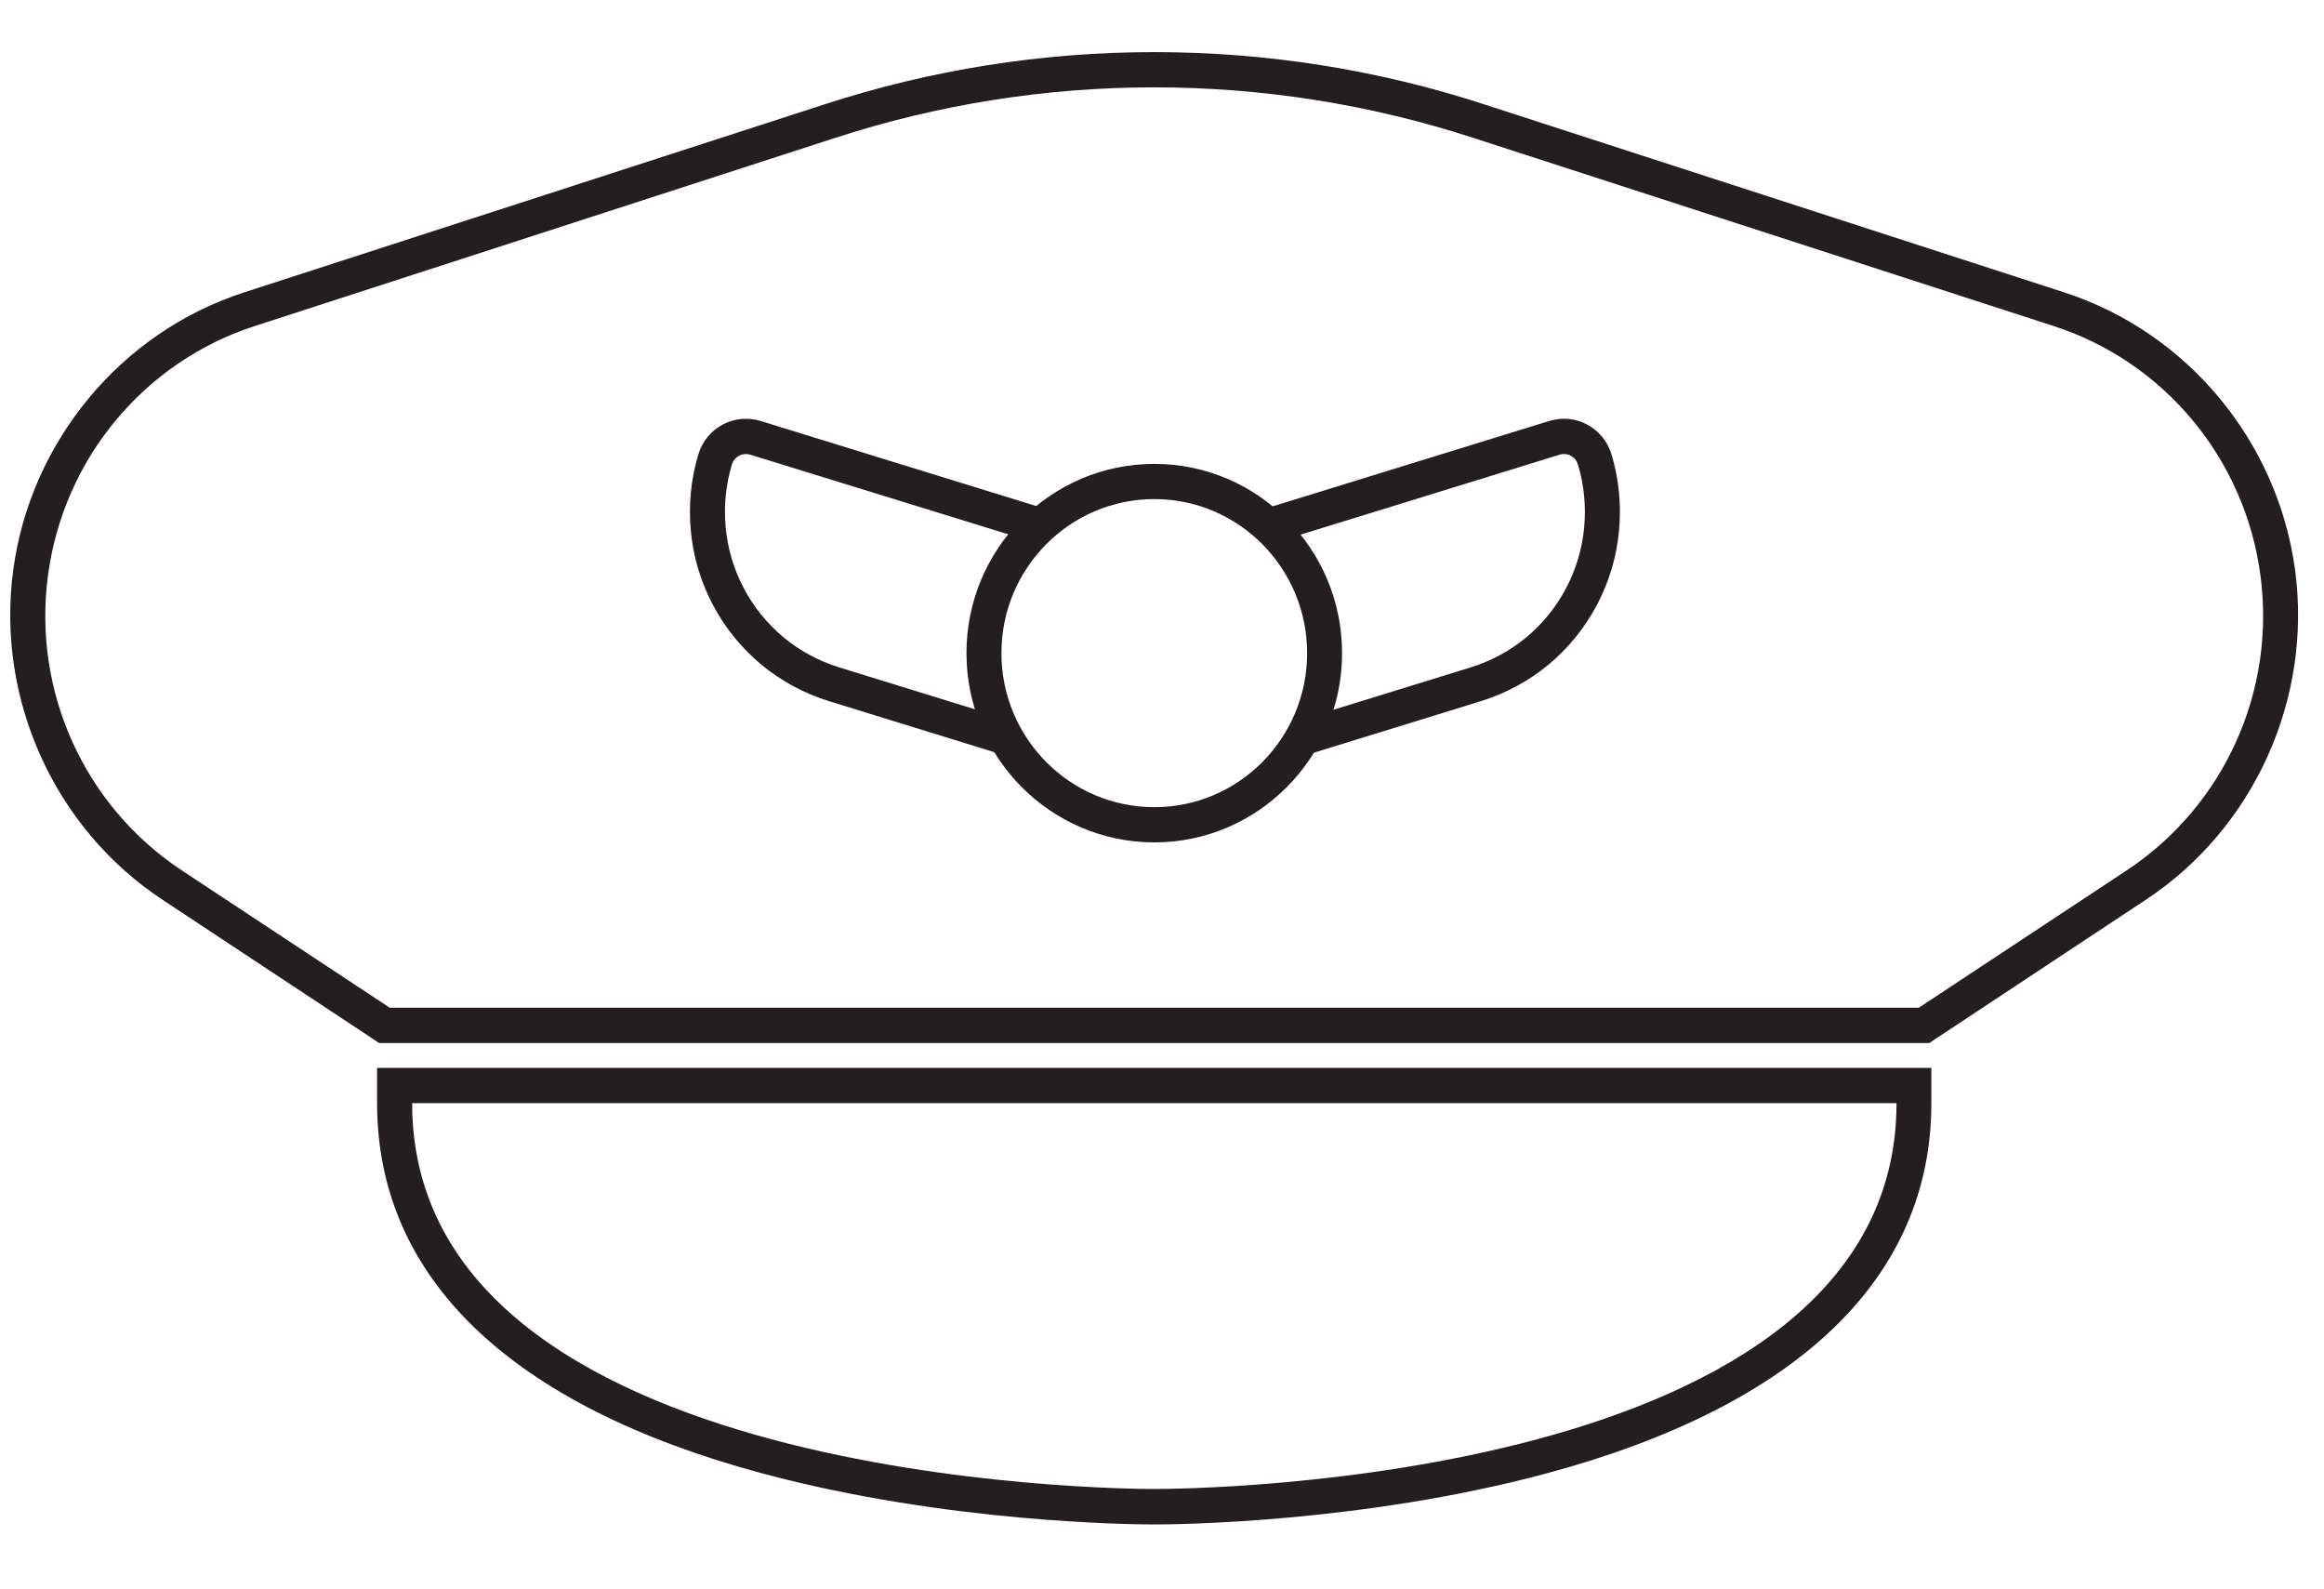
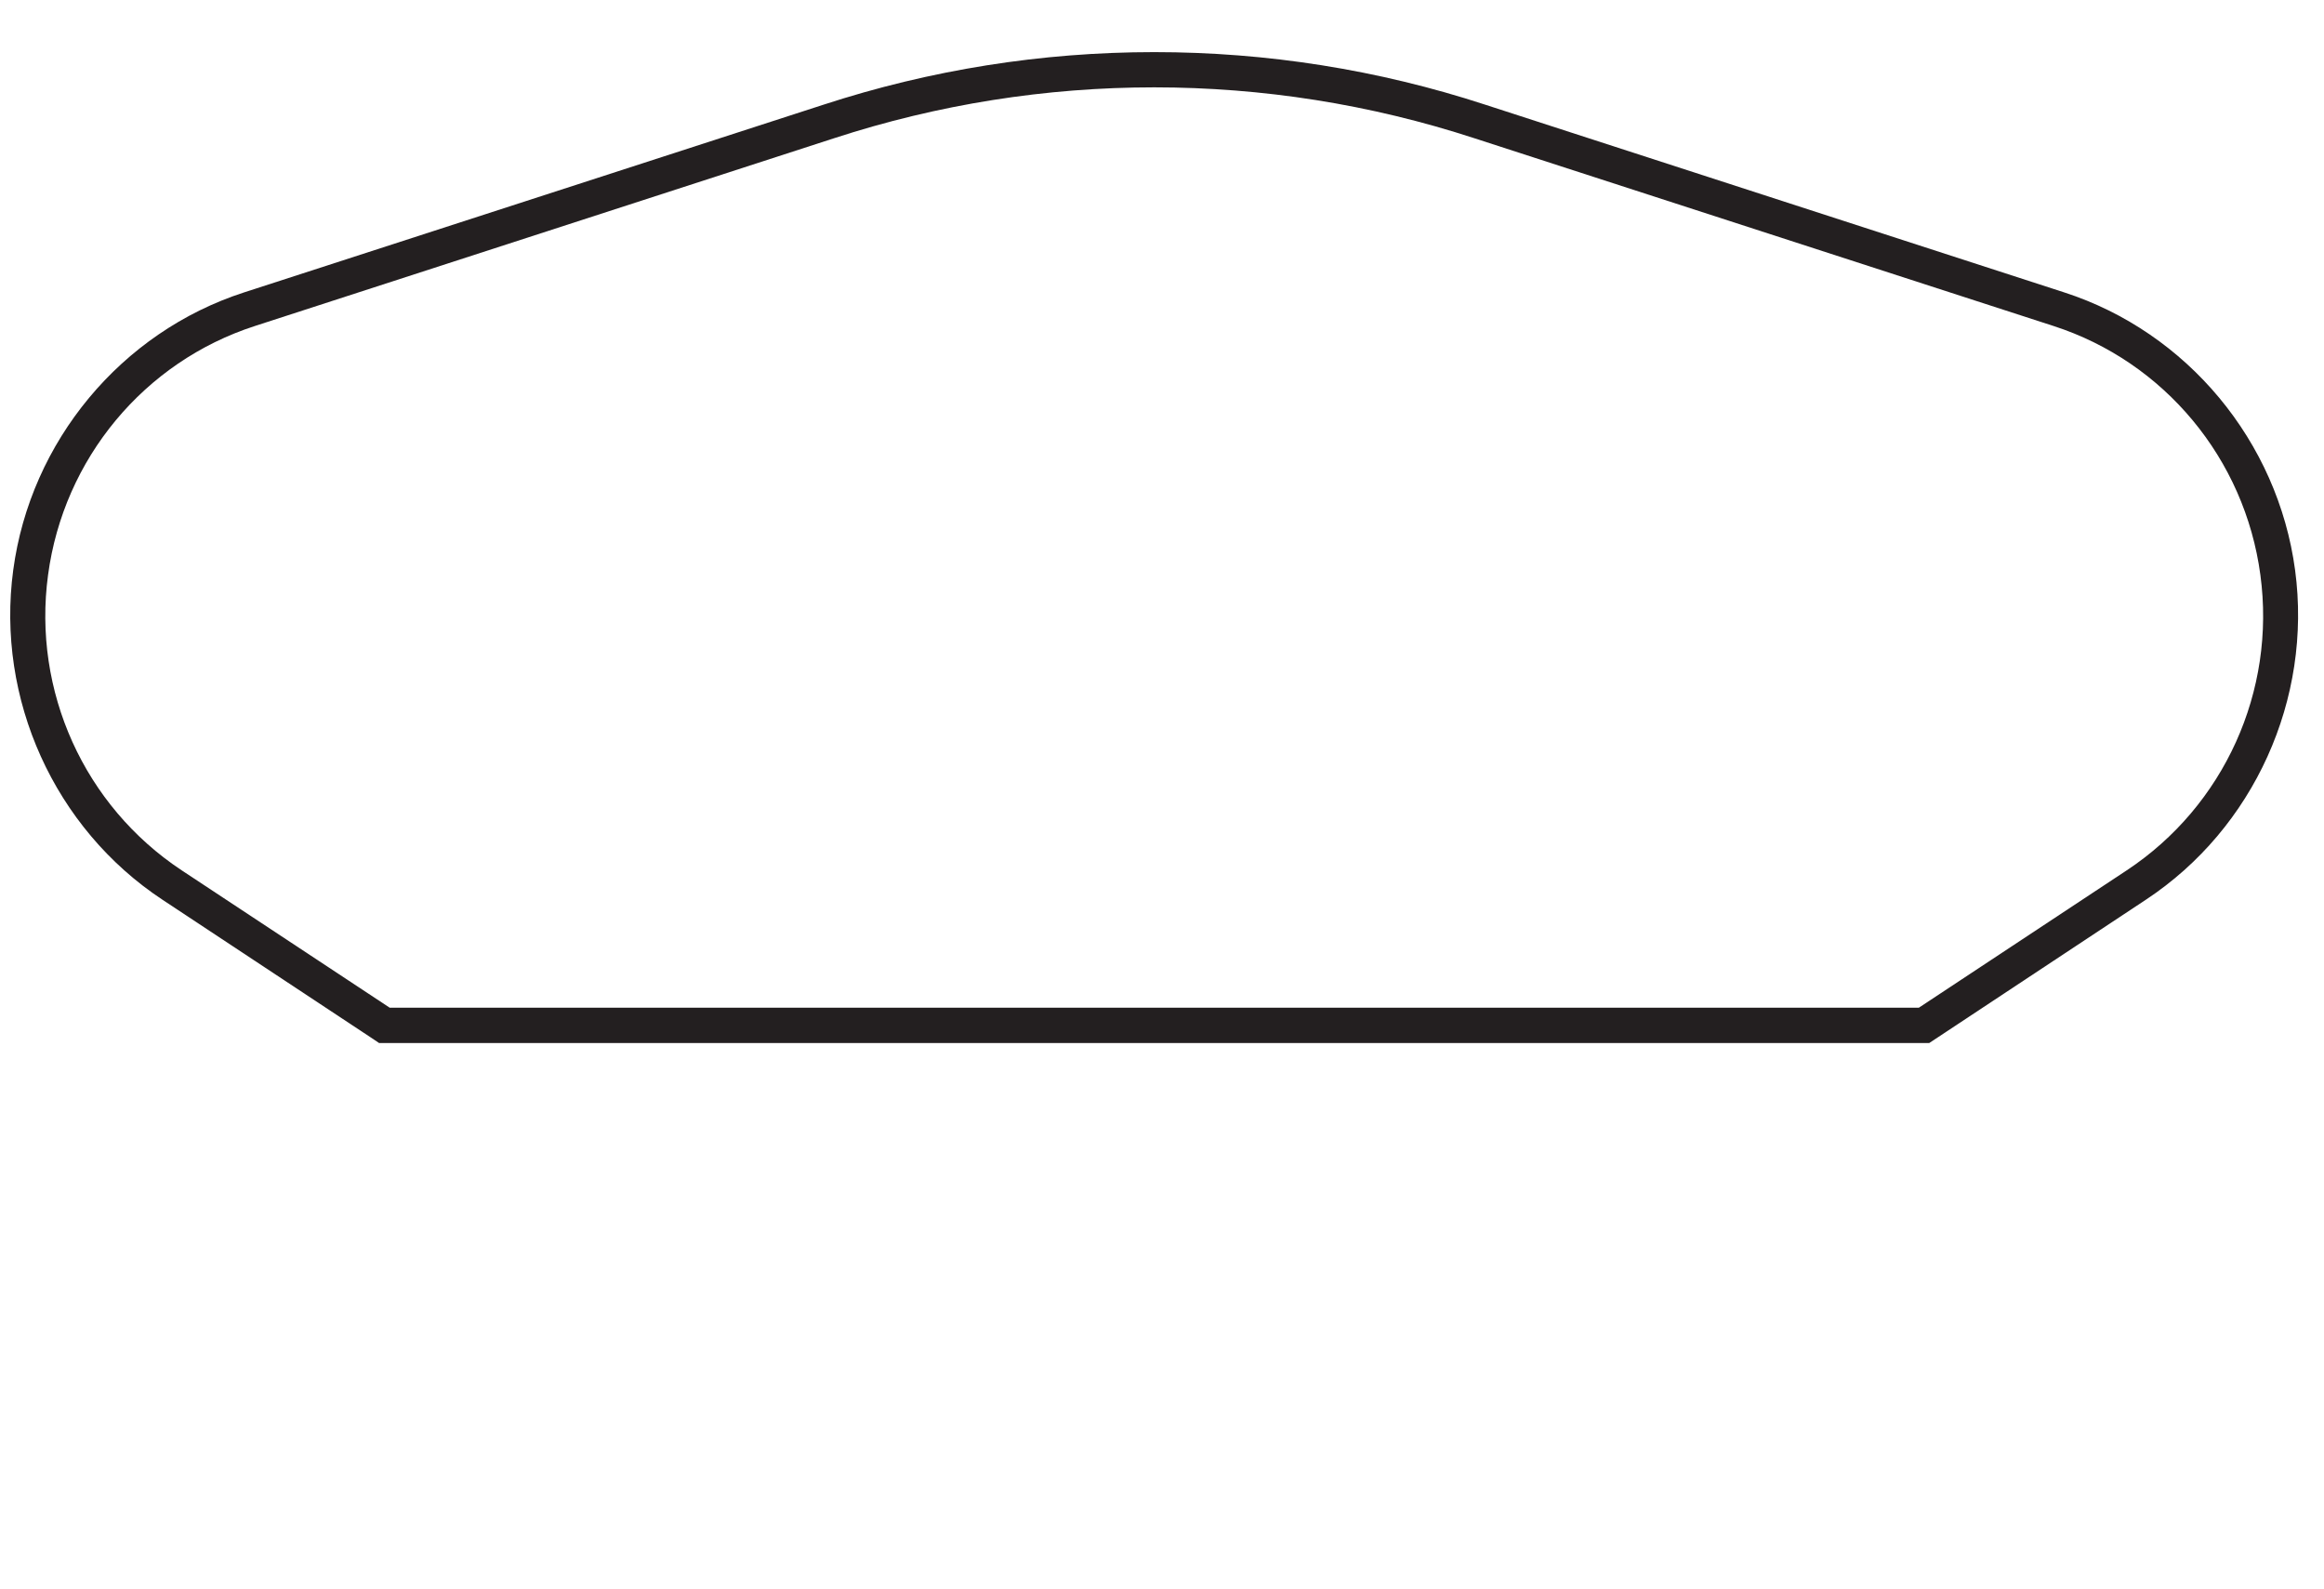
<svg xmlns="http://www.w3.org/2000/svg" width="98" zoomAndPan="magnify" viewBox="0 0 73.5 50.25" height="67" preserveAspectRatio="xMidYMid meet" version="1.0">
  <defs>
    <clipPath id="e4304ffcbf">
-       <path d="M 6 1.648 L 67 1.648 L 67 40 L 6 40 Z M 6 1.648 " clip-rule="nonzero" />
-     </clipPath>
+       </clipPath>
    <clipPath id="8e12d5d003">
      <path d="M 0.293 1.648 L 72.715 1.648 L 72.715 33 L 0.293 33 Z M 0.293 1.648 " clip-rule="nonzero" />
    </clipPath>
    <clipPath id="590b2ba99e">
-       <path d="M 11 33 L 62 33 L 62 48.203 L 11 48.203 Z M 11 33 " clip-rule="nonzero" />
-     </clipPath>
+       </clipPath>
  </defs>
  <g clip-path="url(#e4304ffcbf)">
    <path stroke-linecap="butt" transform="matrix(0.277, 0, 0, 0.279, 0.325, 1.647)" fill="none" stroke-linejoin="miter" d="M 118.259 53.884 L 85.071 43.716 C 84.098 43.422 83.11 43.548 82.278 43.982 C 81.445 44.416 80.796 45.172 80.485 46.139 C 79.695 48.73 79.441 51.419 79.695 54.066 C 79.935 56.727 80.711 59.304 81.981 61.699 C 83.251 64.094 84.973 66.181 87.019 67.875 C 89.065 69.556 91.449 70.844 94.046 71.643 L 103.867 74.654 L 113.702 77.665 M 147.68 77.665 L 157.515 74.654 L 167.336 71.643 C 169.932 70.844 172.317 69.556 174.363 67.875 C 176.409 66.181 178.131 64.094 179.4 61.699 C 180.67 59.304 181.447 56.713 181.686 54.066 C 181.94 51.433 181.686 48.73 180.896 46.139 C 180.586 45.172 179.937 44.416 179.104 43.982 C 178.272 43.534 177.284 43.422 176.31 43.716 L 143.122 53.884 " stroke="#231f20" stroke-width="4" stroke-opacity="1" stroke-miterlimit="10" />
  </g>
  <g clip-path="url(#8e12d5d003)">
    <path fill="#231f20" d="M 36.504 2.762 C 39.918 2.762 43.34 3.297 46.629 4.371 L 64.949 10.309 C 68.449 11.441 70.996 14.504 71.488 18.18 C 71.984 21.852 70.34 25.484 67.262 27.52 L 60.688 31.863 L 12.324 31.863 L 5.746 27.52 C 2.668 25.484 1.023 21.855 1.52 18.18 C 2.012 14.504 4.559 11.441 8.059 10.309 L 26.379 4.371 C 29.672 3.297 33.086 2.762 36.504 2.762 M 36.504 1.648 C 32.945 1.648 29.426 2.207 26.039 3.312 L 7.719 9.246 C 3.832 10.504 0.965 13.953 0.418 18.027 C -0.129 22.102 1.723 26.195 5.137 28.449 L 11.715 32.797 L 11.988 32.98 L 61.016 32.98 L 61.293 32.797 L 67.867 28.449 C 71.281 26.195 73.133 22.105 72.586 18.027 C 72.039 13.953 69.172 10.504 65.285 9.246 L 46.969 3.309 C 43.586 2.203 40.062 1.648 36.504 1.648 Z M 36.504 1.648 " fill-opacity="1" fill-rule="nonzero" />
  </g>
  <g clip-path="url(#590b2ba99e)">
-     <path fill="#231f20" d="M 59.98 34.883 C 59.98 46.957 37.484 47.082 36.535 47.082 C 36.516 47.082 36.508 47.082 36.508 47.082 C 36.508 47.082 36.496 47.082 36.477 47.082 C 35.527 47.082 13.035 46.957 13.035 34.883 L 59.977 34.883 M 61.086 33.766 L 11.926 33.766 L 11.926 34.883 C 11.926 40.402 16.141 44.449 24.113 46.59 C 29.945 48.156 35.824 48.203 36.473 48.203 L 36.508 48.203 C 36.508 48.203 36.535 48.203 36.535 48.203 C 37.184 48.203 43.062 48.156 48.895 46.594 C 56.867 44.453 61.082 40.402 61.082 34.883 L 61.082 33.77 Z M 59.98 33.766 Z M 59.98 35.996 Z M 59.98 35.996 " fill-opacity="1" fill-rule="nonzero" />
-   </g>
-   <path fill="#231f20" d="M 36.508 15.781 C 39.176 15.781 41.34 17.965 41.34 20.652 C 41.34 23.34 39.176 25.523 36.508 25.523 C 33.836 25.523 31.672 23.34 31.672 20.652 C 31.672 17.965 33.836 15.781 36.508 15.781 M 36.508 14.668 C 33.23 14.668 30.566 17.352 30.566 20.652 C 30.566 23.953 33.23 26.637 36.508 26.637 C 39.781 26.637 42.445 23.953 42.445 20.652 C 42.445 17.352 39.781 14.668 36.508 14.668 Z M 36.508 14.668 " fill-opacity="1" fill-rule="nonzero" />
+     </g>
</svg>